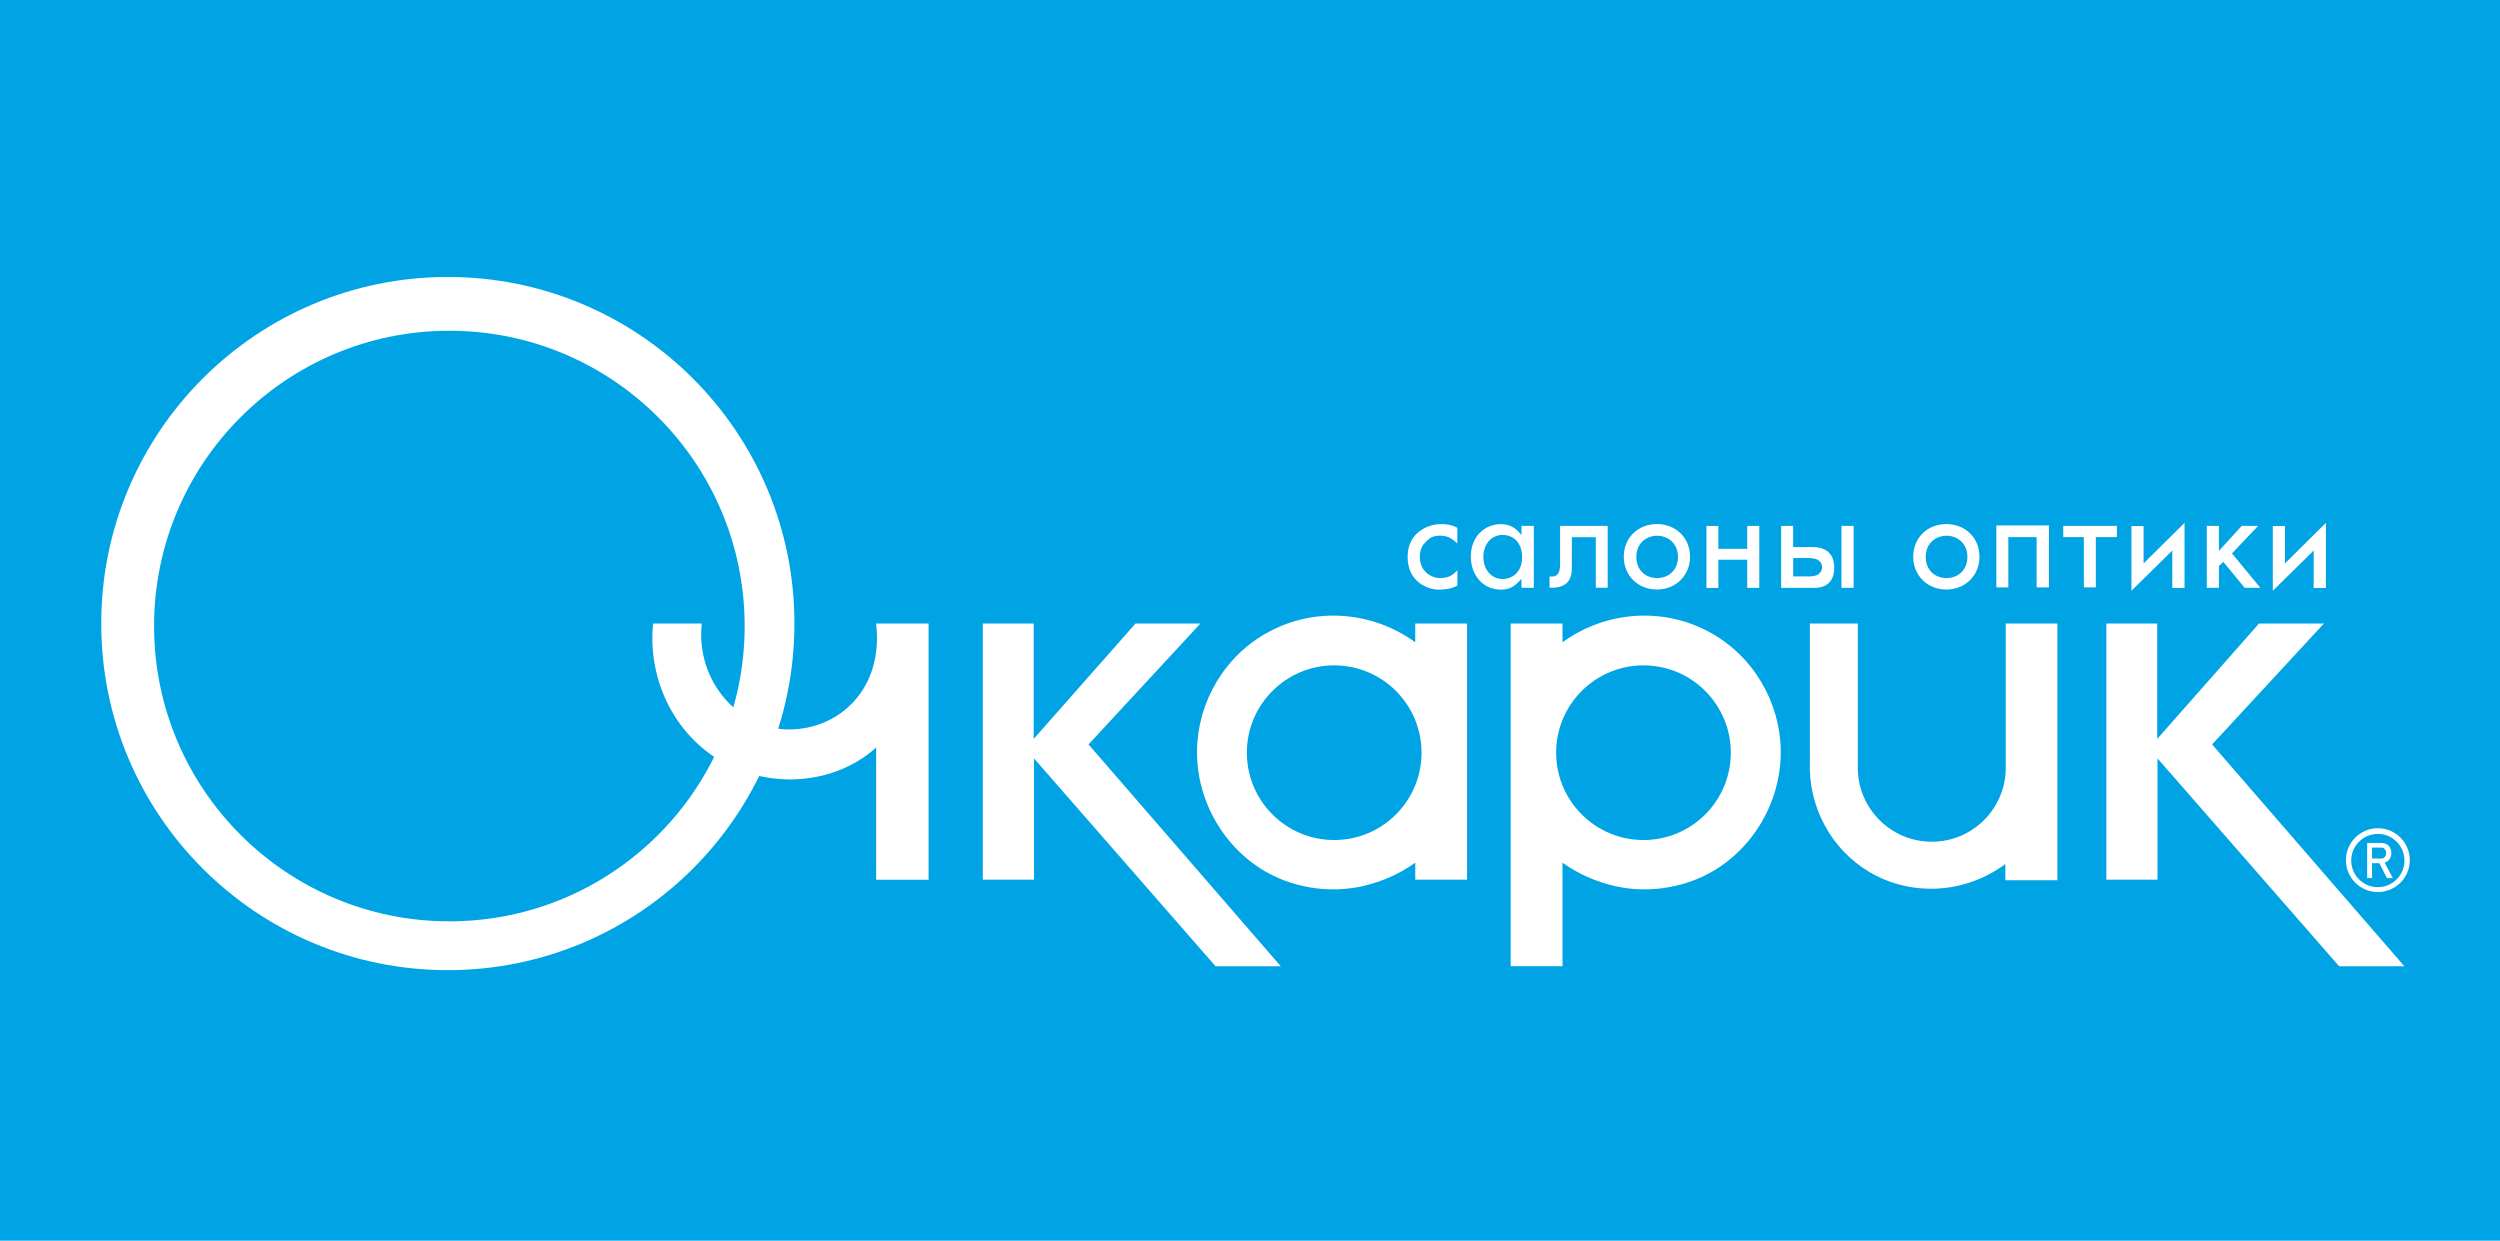
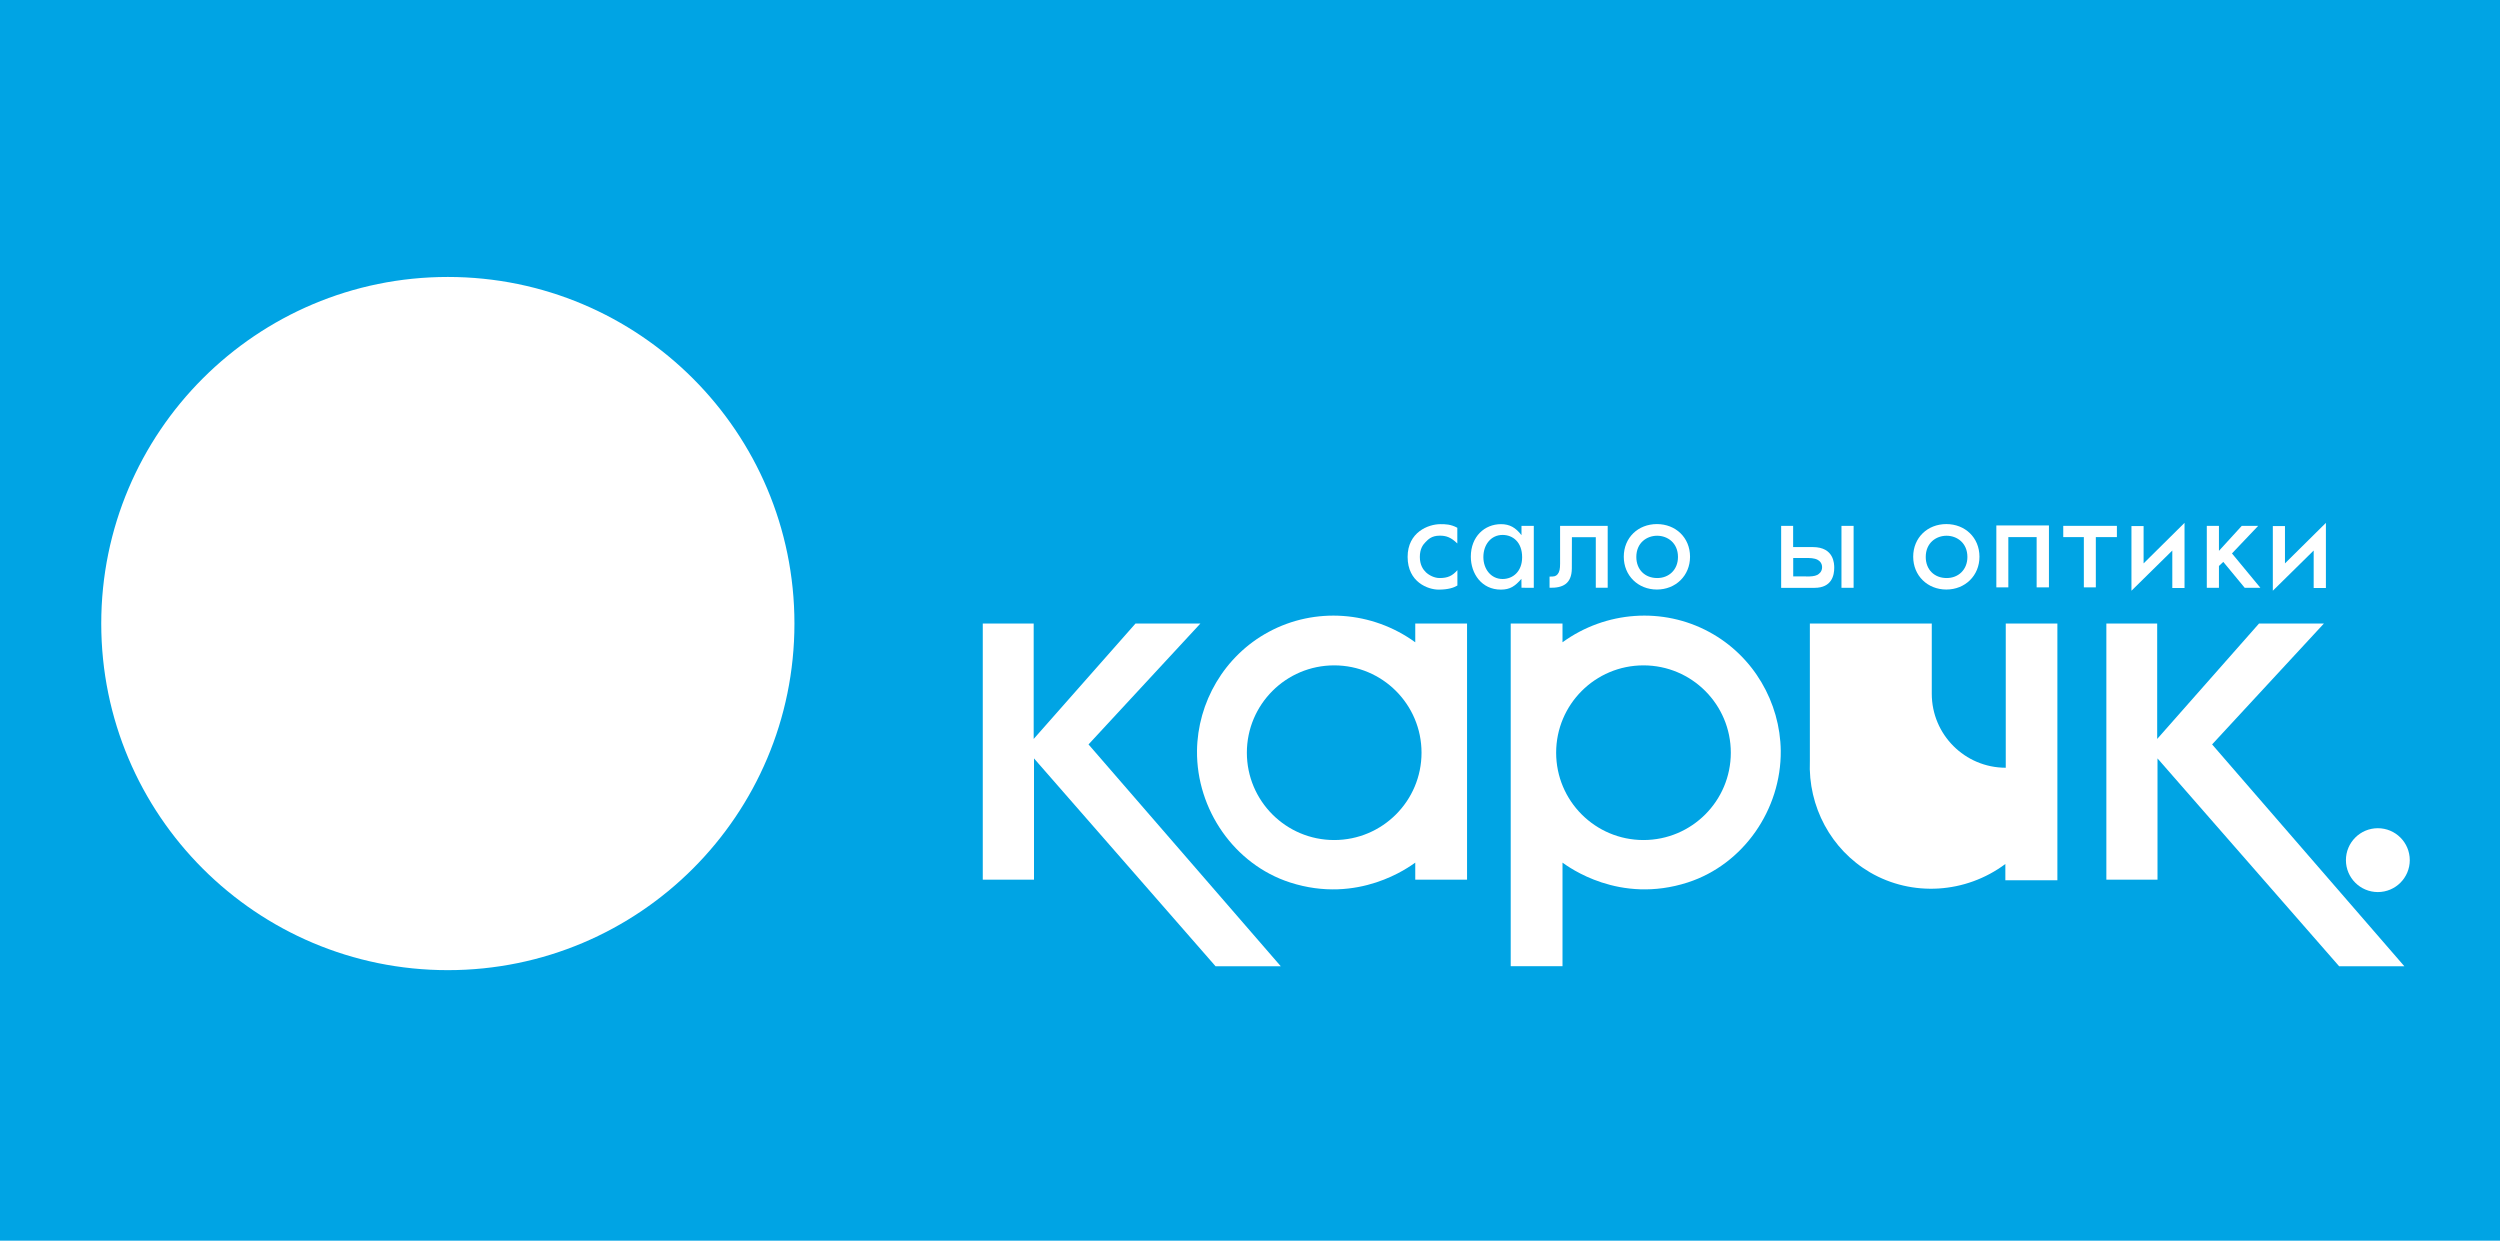
<svg xmlns="http://www.w3.org/2000/svg" version="1.1" id="Layer_1" x="0px" y="0px" viewBox="0 0 3108.8 1542.8" style="enable-background:new 0 0 3108.8 1542.8;" xml:space="preserve">
  <style type="text/css">
	.st0{fill:#00A4E4;}
	.st1{fill:#FFFFFF;}
</style>
  <rect class="st0" width="3108.8" height="1542.8" />
  <circle class="st1" cx="2956.9" cy="1069.6" r="39.7" />
-   <circle class="st0" cx="2956.9" cy="1070.1" r="33.1" />
  <g>
    <path class="st1" d="M2943.6,1048.2h6.1v43.7h-6.1V1048.2z M2946.3,1067.6h14.9c1.2,0,2.2-0.3,3.1-0.8c0.9-0.6,1.6-1.4,2.1-2.4   c0.5-1,0.7-2.2,0.7-3.6s-0.2-2.5-0.7-3.6c-0.5-1-1.2-1.8-2.1-2.4c-0.9-0.6-1.9-0.8-3.1-0.8h-14.9v-5.8h14.7c2.5,0,4.7,0.5,6.7,1.6   c1.9,1,3.4,2.5,4.4,4.4c1.1,1.9,1.6,4.1,1.6,6.6s-0.5,4.7-1.6,6.6c-1.1,1.9-2.5,3.4-4.5,4.4c-1.9,1-4.1,1.6-6.6,1.6h-14.7V1067.6z    M2958.2,1072.1l6.1-1.4l11.2,21.2h-7.3L2958.2,1072.1z" />
  </g>
  <circle class="st1" cx="556.9" cy="775.4" r="431" />
-   <circle class="st0" cx="558.8" cy="778.5" r="367.2" />
-   <path class="st1" d="M1154.7,775.4h-65.2c9.5,81.7-46.2,131.5-108,131.7c-62,0.2-116.7-59.9-108.8-131.7c0,0-40.4,0-60.6,0  c-7.7,78.6,35.3,152.3,103.8,180.6c60.6,25,129.6,13.6,173.6-26.5c0,0,0,109.6,0,164.5h65.2V775.4z" />
  <polygon class="st1" points="1222.1,775.4 1222.1,1093.9 1285.8,1093.9 1285.8,943.1 1511.6,1201.6 1592.7,1201.6 1353.6,925.7   1492.7,775.4 1412,775.4 1285.4,918.9 1285.4,775.4 " />
  <path class="st1" d="M1759.9,775.4h64.4v318.5h-64.4v-21.2c-7.4,5.2-70.5,52.3-155.9,24.6c-69-22.4-116.2-90.5-115.5-163.7  c0.7-60.1,33.8-118,89.1-147.8c57.5-31.1,128.6-26.1,182.3,12.9C1759.9,791,1759.9,783.2,1759.9,775.4z" />
  <circle class="st0" cx="1659.1" cy="936" r="108.6" />
  <path class="st1" d="M1943,775.4h-64.4v426.1h64.4v-128.8c7.4,5.2,70.5,52.3,155.9,24.6c69-22.4,116.2-90.5,115.5-163.7  c-0.7-60.1-33.8-118-89.1-147.8c-57.5-31.1-128.6-26.1-182.3,12.9C1943,791,1943,783.2,1943,775.4z" />
  <circle class="st0" cx="2043.7" cy="936" r="108.6" />
  <polygon class="st1" points="2619.3,775.4 2619.3,1093.9 2682.9,1093.9 2682.9,943.1 2908.8,1201.6 2989.9,1201.6 2750.8,925.7   2889.8,775.4 2809.1,775.4 2682.5,918.9 2682.5,775.4 " />
-   <path class="st1" d="M2250.6,775.4v170.7c-2.4,56.9,26.4,110.4,74.8,138.7c52.3,30.5,118.8,26.5,168.3-10.4v20.2h64.7V775.4h-64.2  v179.3c0,50.8-41.2,92-92,92l0,0c-50.8,0-92-41.2-92-92V775.4H2250.6z" />
+   <path class="st1" d="M2250.6,775.4v170.7c-2.4,56.9,26.4,110.4,74.8,138.7c52.3,30.5,118.8,26.5,168.3-10.4v20.2h64.7V775.4h-64.2  v179.3l0,0c-50.8,0-92-41.2-92-92V775.4H2250.6z" />
  <g>
    <path class="st1" d="M1812.3,675.9c-8.2-8-14.2-9.8-21.9-9.8c-10.4,0-14.5,4.8-17.8,8.1s-7,8.5-7,18.4c0,9.8,4,15.6,7.5,19   c4,3.8,10.6,7.2,17.1,7.2c10.3,0,15.9-2.8,22.1-9.8v19.1c-4.4,2.7-11.5,5.1-23.4,5.1c-12.8,0-38.5-9-38.5-40.7   c0-30.7,25.7-40.7,40.8-40.7c5.9,0,12.8,0,21,4.5V675.9z" />
    <path class="st1" d="M1892,653.9h15.3v77H1892l-0.1-11.1c-7.9,9.1-14,13.4-25.6,13.4c-23.8,0-37.3-19.8-37.3-41   c0-25.1,17.2-40.4,37.5-40.4c10.8,0,18.2,4.2,25.5,13.7V653.9z M1844.6,692.7c0,14.9,9.4,27.3,23.9,27.3c12.7,0,24.3-9.2,24.3-27.1   c0-18.8-11.6-27.7-24.3-27.7C1854,665.2,1844.6,677.4,1844.6,692.7z" />
    <path class="st1" d="M1999.2,730.9h-14.8V668h-29.7l-0.1,39c-0.2,19.1-11.4,24.3-27.7,23.9V717c5.7,0,7.6-0.2,10-2.9   c2.4-2.9,3.1-6.8,3.1-13.2v-47h59.2V730.9z" />
    <path class="st1" d="M2101.6,692.3c0,23.6-17.9,40.8-41.2,40.8s-41.2-17.2-41.2-40.8c0-23.8,17.9-40.6,41.2-40.6   S2101.6,668.5,2101.6,692.3z M2086.6,692.6c0-17.5-13-26.4-25.9-26.4c-12.8,0-25.9,8.7-25.9,26.4c0,15.9,10.9,26.2,25.9,26.2   C2075.3,718.9,2086.6,708.5,2086.6,692.6z" />
-     <path class="st1" d="M2122,654h14.8v28.5h35.9V654h15v77h-15V696h-35.9v35.1H2122V654z" />
    <path class="st1" d="M2214.8,653.9h15v26.4h24.5c26.6,0,26.6,21.2,26.6,25.8c0,9-2.8,24.9-24.6,24.9h-41.4V653.9z M2246.2,716.9   c5.1,0,10.2-0.2,13.7-2c1.9-1.1,5.9-3.7,5.9-9.5c0-4.6-2.4-7.5-5.6-9.3c-4.3-2.2-9.6-2.2-13.7-2.2h-16.6v22.9H2246.2z    M2289.9,653.9h15.1v77h-15.1V653.9z" />
    <path class="st1" d="M2547.9,653.4v77h-15.3v-62.5h-35.2v62.5h-14.9v-77H2547.9z" />
    <path class="st1" d="M2606.2,667.9v62.5h-14.9v-62.5h-25.6v-14h66.7v14H2606.2z" />
    <path class="st1" d="M2665.6,654.2v46.4l50.9-50.4v81h-15.2v-46.6l-50.8,50v-80.4H2665.6z" />
    <path class="st1" d="M2759.3,653.9V685l28.4-31.1h20.4l-32.6,34.3l35.3,42.7h-19.5l-26.6-32.2l-5.4,5.1v27.1h-15.1v-77H2759.3z" />
  </g>
  <path class="st1" d="M2461.5,692.3c0,23.6-17.9,40.8-41.2,40.8s-41.2-17.2-41.2-40.8c0-23.8,17.9-40.6,41.2-40.6  S2461.5,668.5,2461.5,692.3z M2446.5,692.6c0-17.5-13-26.4-25.9-26.4c-12.8,0-25.9,8.7-25.9,26.4c0,15.9,10.9,26.2,25.9,26.2  C2435.2,718.9,2446.5,708.5,2446.5,692.6z" />
  <path class="st1" d="M2841.4,654.2v46.4l50.9-50.4v81h-15.2v-46.6l-50.8,50v-80.4H2841.4z" />
</svg>